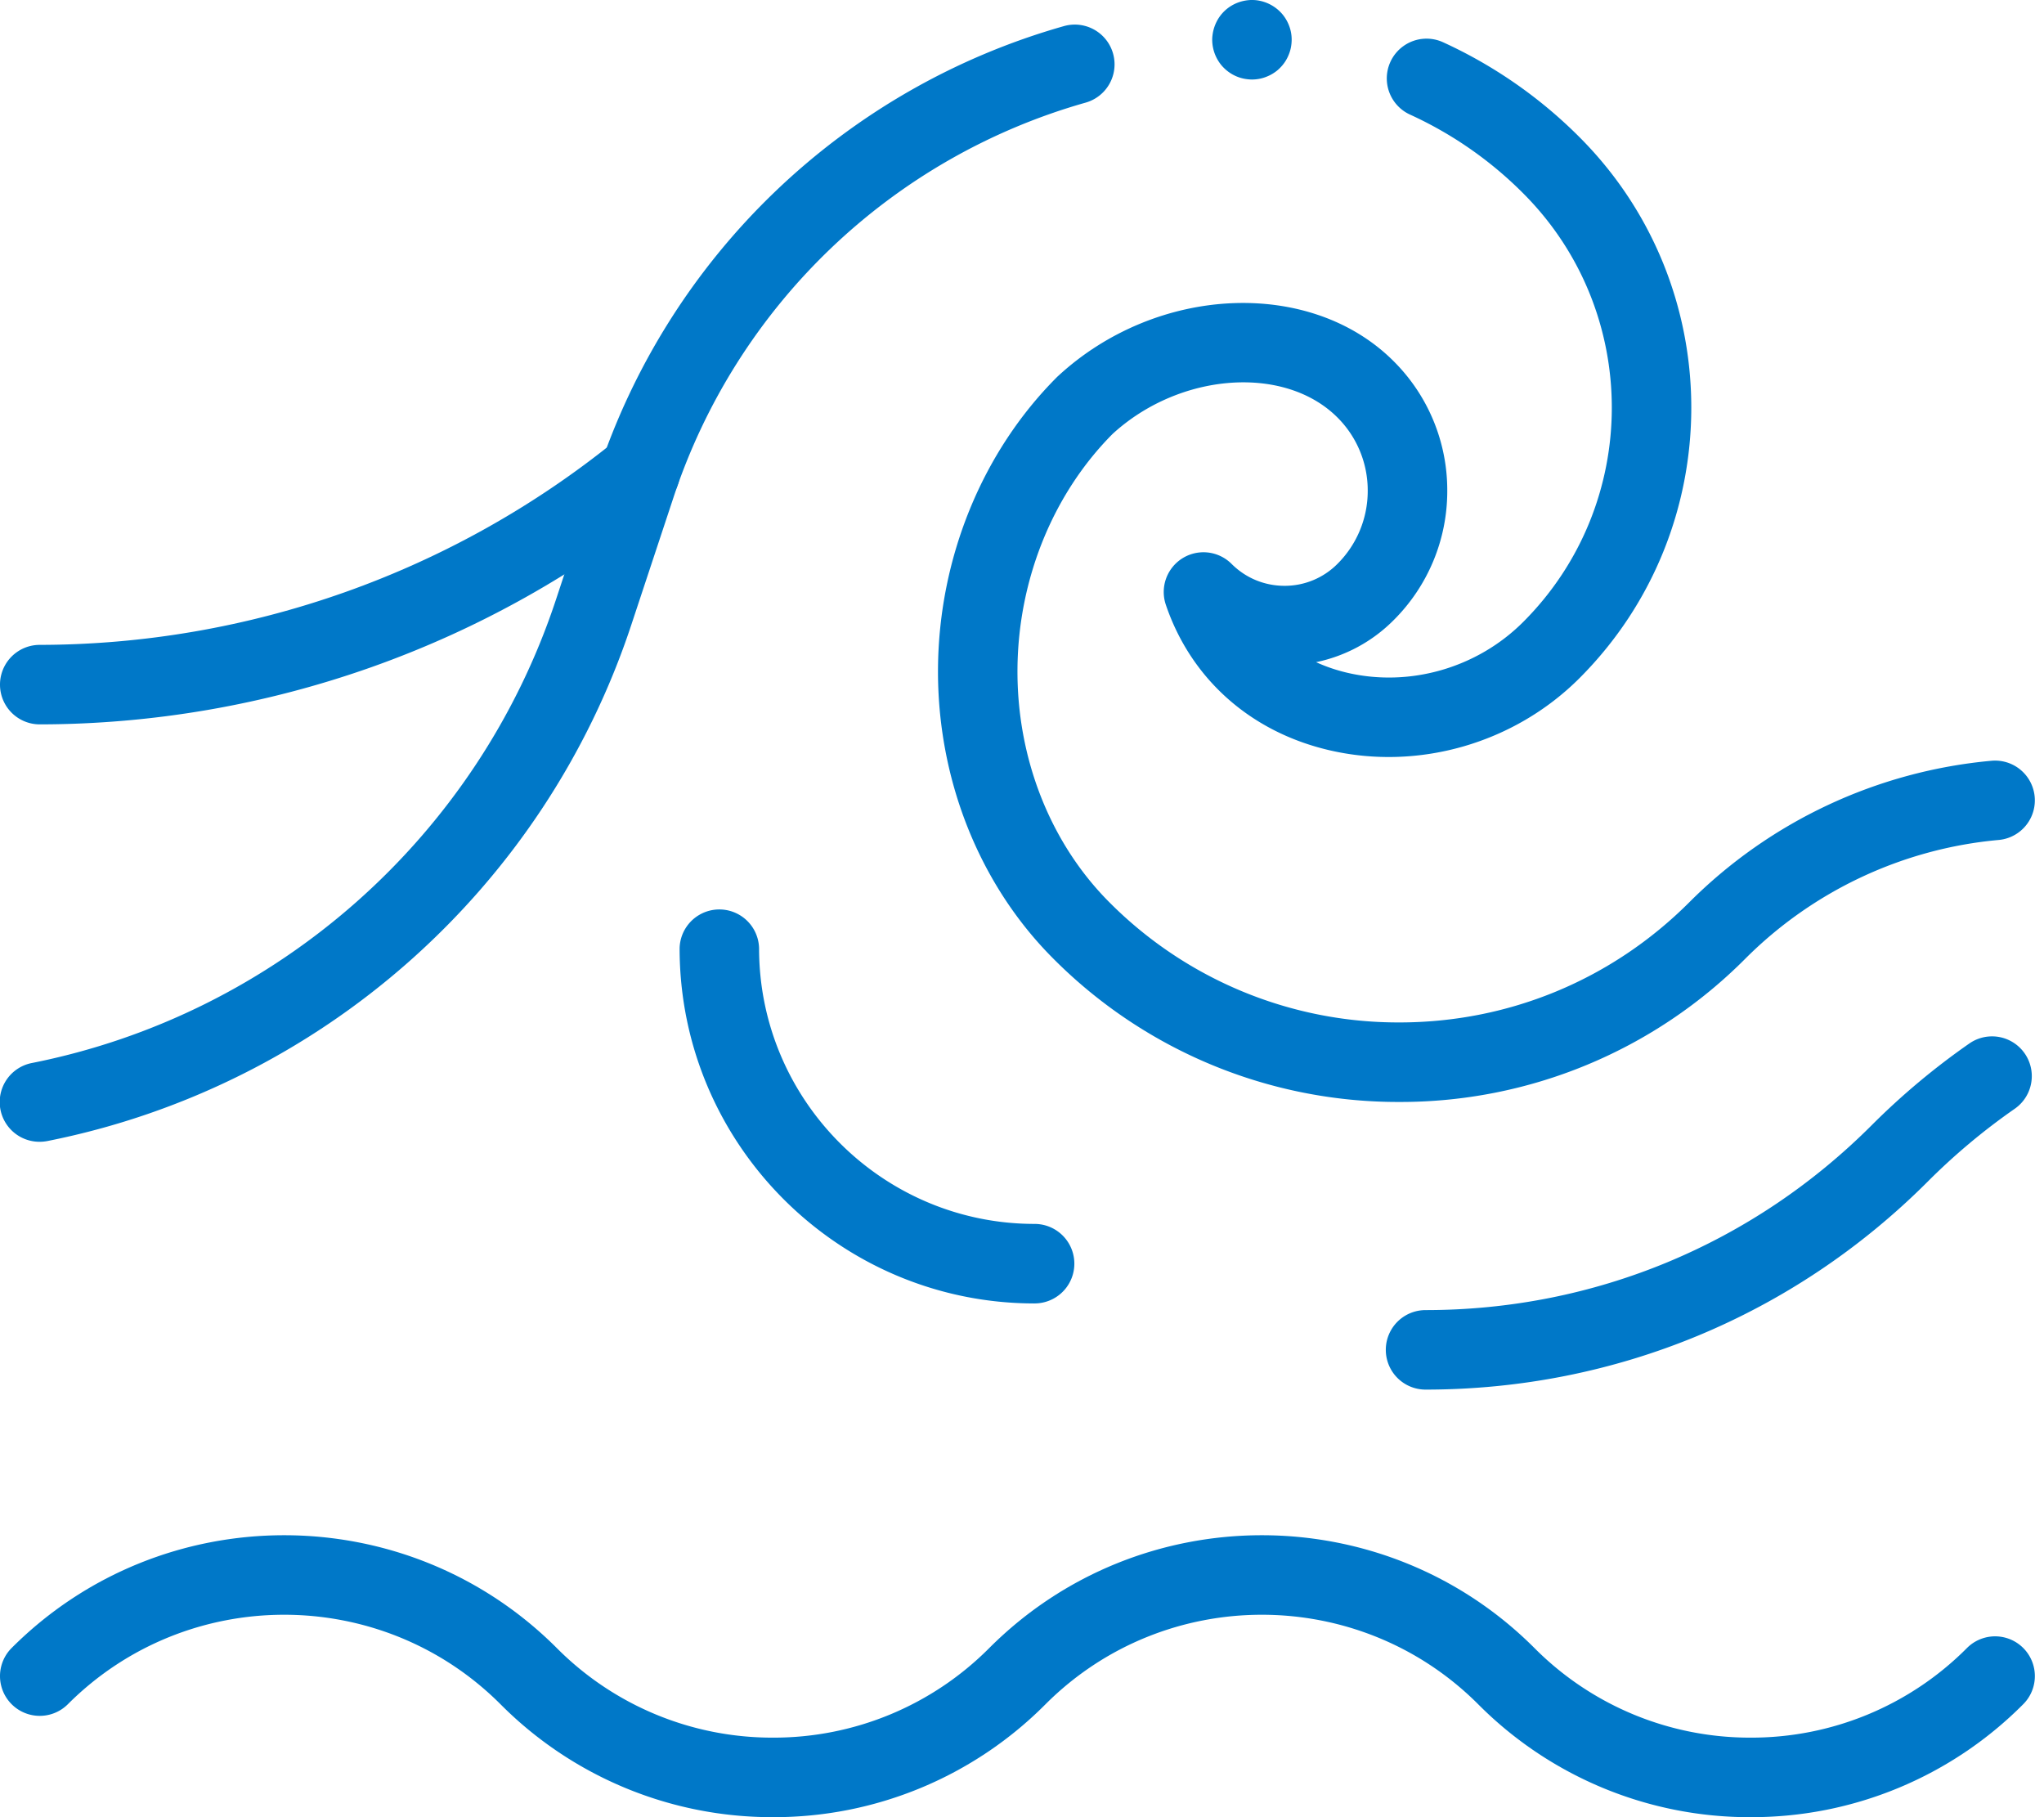
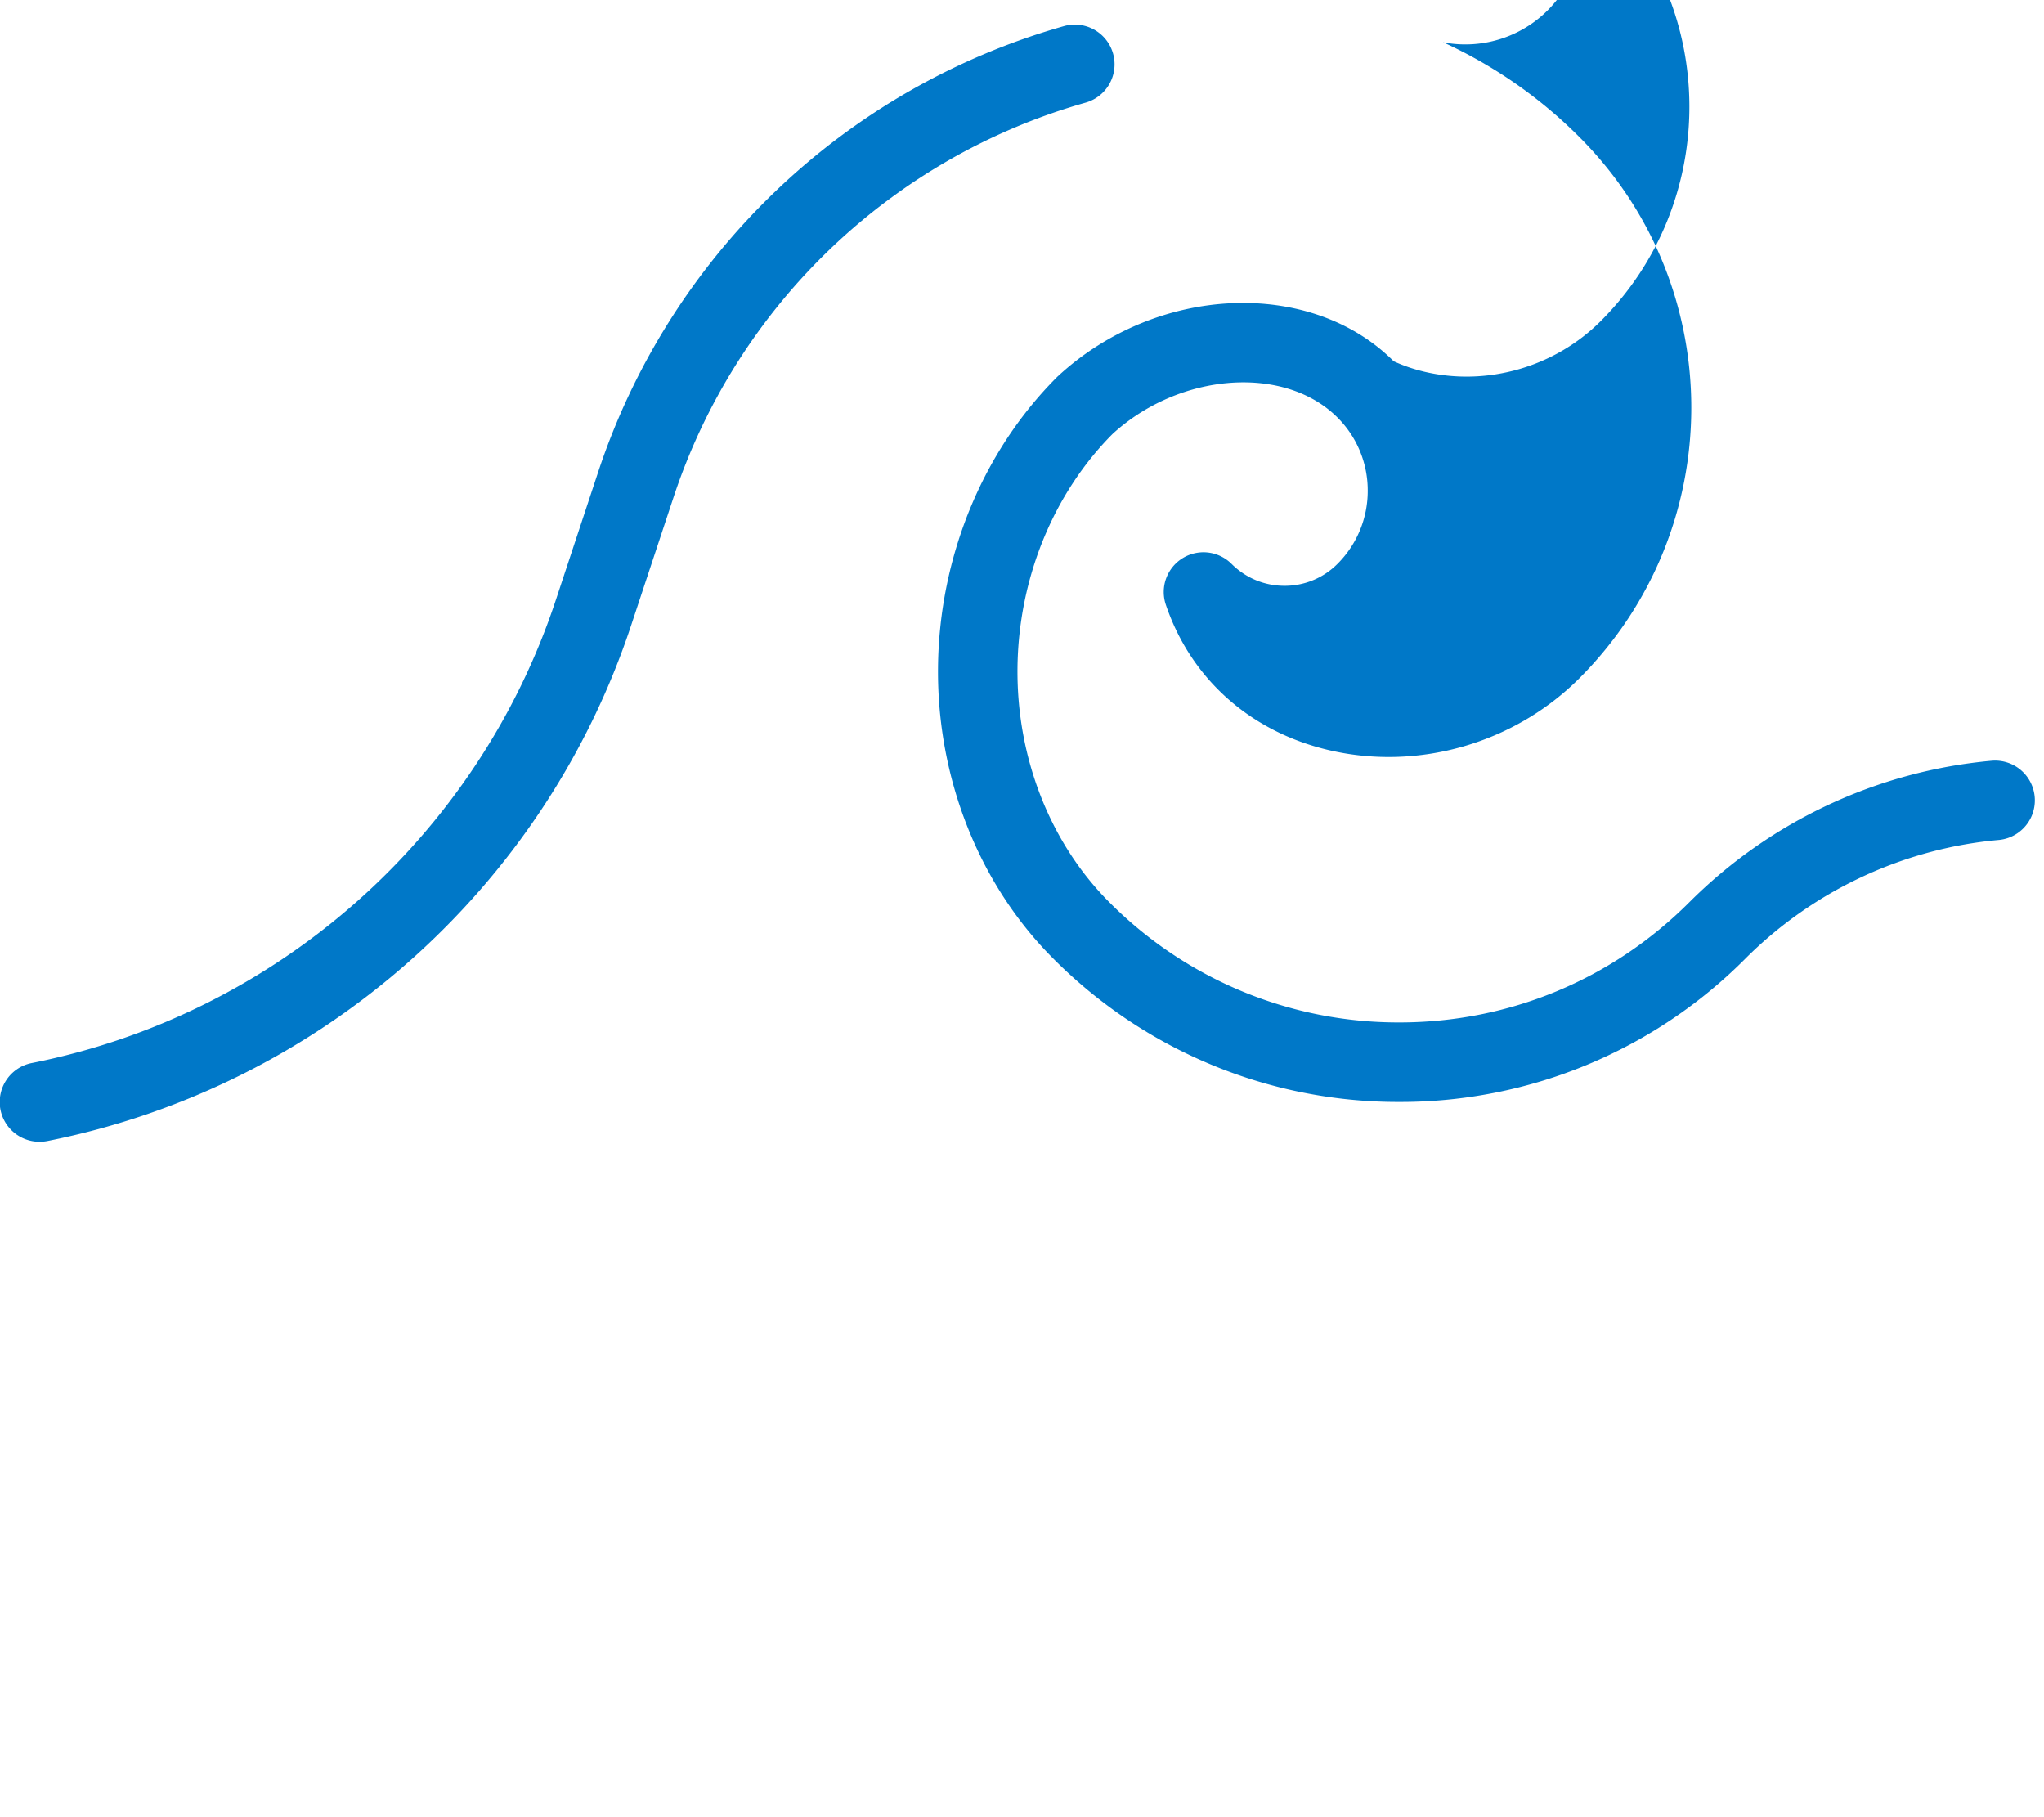
<svg xmlns="http://www.w3.org/2000/svg" width="90" height="80" fill="none">
-   <path d="M61.616 48.513a21.408 21.408 0 01-15.243-6.316c-3.27-3.272-5.119-7.942-5.071-12.814.047-4.84 1.955-9.498 5.235-12.779a.823.823 0 01.05-.047c4.348-4.019 11.115-4.318 14.778-.654a8.01 8.01 0 012.36 5.7 8.012 8.012 0 01-2.36 5.698 6.735 6.735 0 01-3.416 1.85c.505.231.982.375 1.37.466 2.759.645 5.729-.214 7.751-2.237 5.2-5.201 5.2-13.665 0-18.867a17 17 0 00-4.984-3.468A1.75 1.75 0 0163.54 1.86a20.544 20.544 0 016.006 4.177c6.565 6.567 6.565 17.252 0 23.819-2.872 2.872-7.095 4.087-11.022 3.17-3.464-.808-6.084-3.141-7.19-6.4a1.75 1.75 0 012.895-1.8c.623.622 1.45.964 2.33.964a3.27 3.27 0 002.33-.965 4.529 4.529 0 001.334-3.223 4.529 4.529 0 00-1.334-3.223c-2.326-2.326-6.946-1.985-9.903.727-2.622 2.638-4.147 6.394-4.185 10.313-.038 3.937 1.437 7.693 4.046 10.303a17.936 17.936 0 0012.768 5.29c4.823 0 9.357-1.88 12.767-5.29a21.581 21.581 0 0113.308-6.23 1.75 1.75 0 11.313 3.487c-4.2.377-8.158 2.23-11.146 5.218a21.414 21.414 0 01-15.242 6.316zM1.748 50.266a1.75 1.75 0 01-.338-3.469c10.776-2.14 19.616-9.957 23.069-20.397l1.849-5.59A30.302 30.302 0 0146.847 1.149a1.75 1.75 0 11.955 3.369A26.807 26.807 0 0029.651 21.91L27.8 27.5C23.955 39.134 14.103 47.845 2.094 50.232c-.115.022-.23.034-.342.034h-.003z" fill="#0078C8" />
-   <path d="M1.75 31.89a1.75 1.75 0 010-3.5 40.37 40.37 0 0025.34-8.982 1.749 1.749 0 112.204 2.72A43.874 43.874 0 011.75 31.89zm43.806 25.493c-8.62 0-15.632-7.014-15.632-15.637a1.75 1.75 0 013.499 0c0 6.692 5.443 12.136 12.132 12.136a1.75 1.75 0 010 3.5l.002.001zm17.213 3.793a1.75 1.75 0 010-3.5c7.42 0 14.398-2.891 19.645-8.14a31.627 31.627 0 014.3-3.598 1.75 1.75 0 011.997 2.875 28.048 28.048 0 00-3.822 3.198c-5.908 5.91-13.764 9.165-22.12 9.165zM77.085 80a16.857 16.857 0 01-12-4.973c-5.252-5.252-13.797-5.252-19.048 0a16.857 16.857 0 01-12 4.972 16.857 16.857 0 01-12-4.972c-5.252-5.252-13.798-5.252-19.049 0a1.75 1.75 0 11-2.475-2.476c6.616-6.618 17.382-6.618 24 0a13.376 13.376 0 009.524 3.947 13.38 13.38 0 009.524-3.947c6.617-6.618 17.383-6.618 24 0a13.376 13.376 0 009.524 3.947 13.38 13.38 0 009.525-3.947 1.75 1.75 0 112.475 2.476 16.857 16.857 0 01-12 4.972zM55.124 3.501a1.91 1.91 0 01-.34-.035 1.72 1.72 0 01-.63-.26 1.779 1.779 0 01-.382-.345 1.78 1.78 0 01-.263-.442 1.774 1.774 0 01-.134-.67 1.4 1.4 0 01.01-.171 1.819 1.819 0 01.286-.8 1.755 1.755 0 01.345-.382 1.758 1.758 0 01.44-.262 1.82 1.82 0 01.497-.125 1.672 1.672 0 01.514.025 1.774 1.774 0 011.01.606 1.769 1.769 0 01.263.44 1.713 1.713 0 01.134.67 1.867 1.867 0 01-.034.342 1.673 1.673 0 01-.1.327 1.702 1.702 0 01-.378.569 1.508 1.508 0 01-.266.218 1.702 1.702 0 01-.302.16 1.68 1.68 0 01-.498.126 1.94 1.94 0 01-.172.009z" fill="#0078C8" />
+   <path d="M61.616 48.513a21.408 21.408 0 01-15.243-6.316c-3.27-3.272-5.119-7.942-5.071-12.814.047-4.84 1.955-9.498 5.235-12.779a.823.823 0 01.05-.047c4.348-4.019 11.115-4.318 14.778-.654c.505.231.982.375 1.37.466 2.759.645 5.729-.214 7.751-2.237 5.2-5.201 5.2-13.665 0-18.867a17 17 0 00-4.984-3.468A1.75 1.75 0 0163.54 1.86a20.544 20.544 0 016.006 4.177c6.565 6.567 6.565 17.252 0 23.819-2.872 2.872-7.095 4.087-11.022 3.17-3.464-.808-6.084-3.141-7.19-6.4a1.75 1.75 0 012.895-1.8c.623.622 1.45.964 2.33.964a3.27 3.27 0 002.33-.965 4.529 4.529 0 001.334-3.223 4.529 4.529 0 00-1.334-3.223c-2.326-2.326-6.946-1.985-9.903.727-2.622 2.638-4.147 6.394-4.185 10.313-.038 3.937 1.437 7.693 4.046 10.303a17.936 17.936 0 0012.768 5.29c4.823 0 9.357-1.88 12.767-5.29a21.581 21.581 0 0113.308-6.23 1.75 1.75 0 11.313 3.487c-4.2.377-8.158 2.23-11.146 5.218a21.414 21.414 0 01-15.242 6.316zM1.748 50.266a1.75 1.75 0 01-.338-3.469c10.776-2.14 19.616-9.957 23.069-20.397l1.849-5.59A30.302 30.302 0 0146.847 1.149a1.75 1.75 0 11.955 3.369A26.807 26.807 0 0029.651 21.91L27.8 27.5C23.955 39.134 14.103 47.845 2.094 50.232c-.115.022-.23.034-.342.034h-.003z" fill="#0078C8" />
</svg>